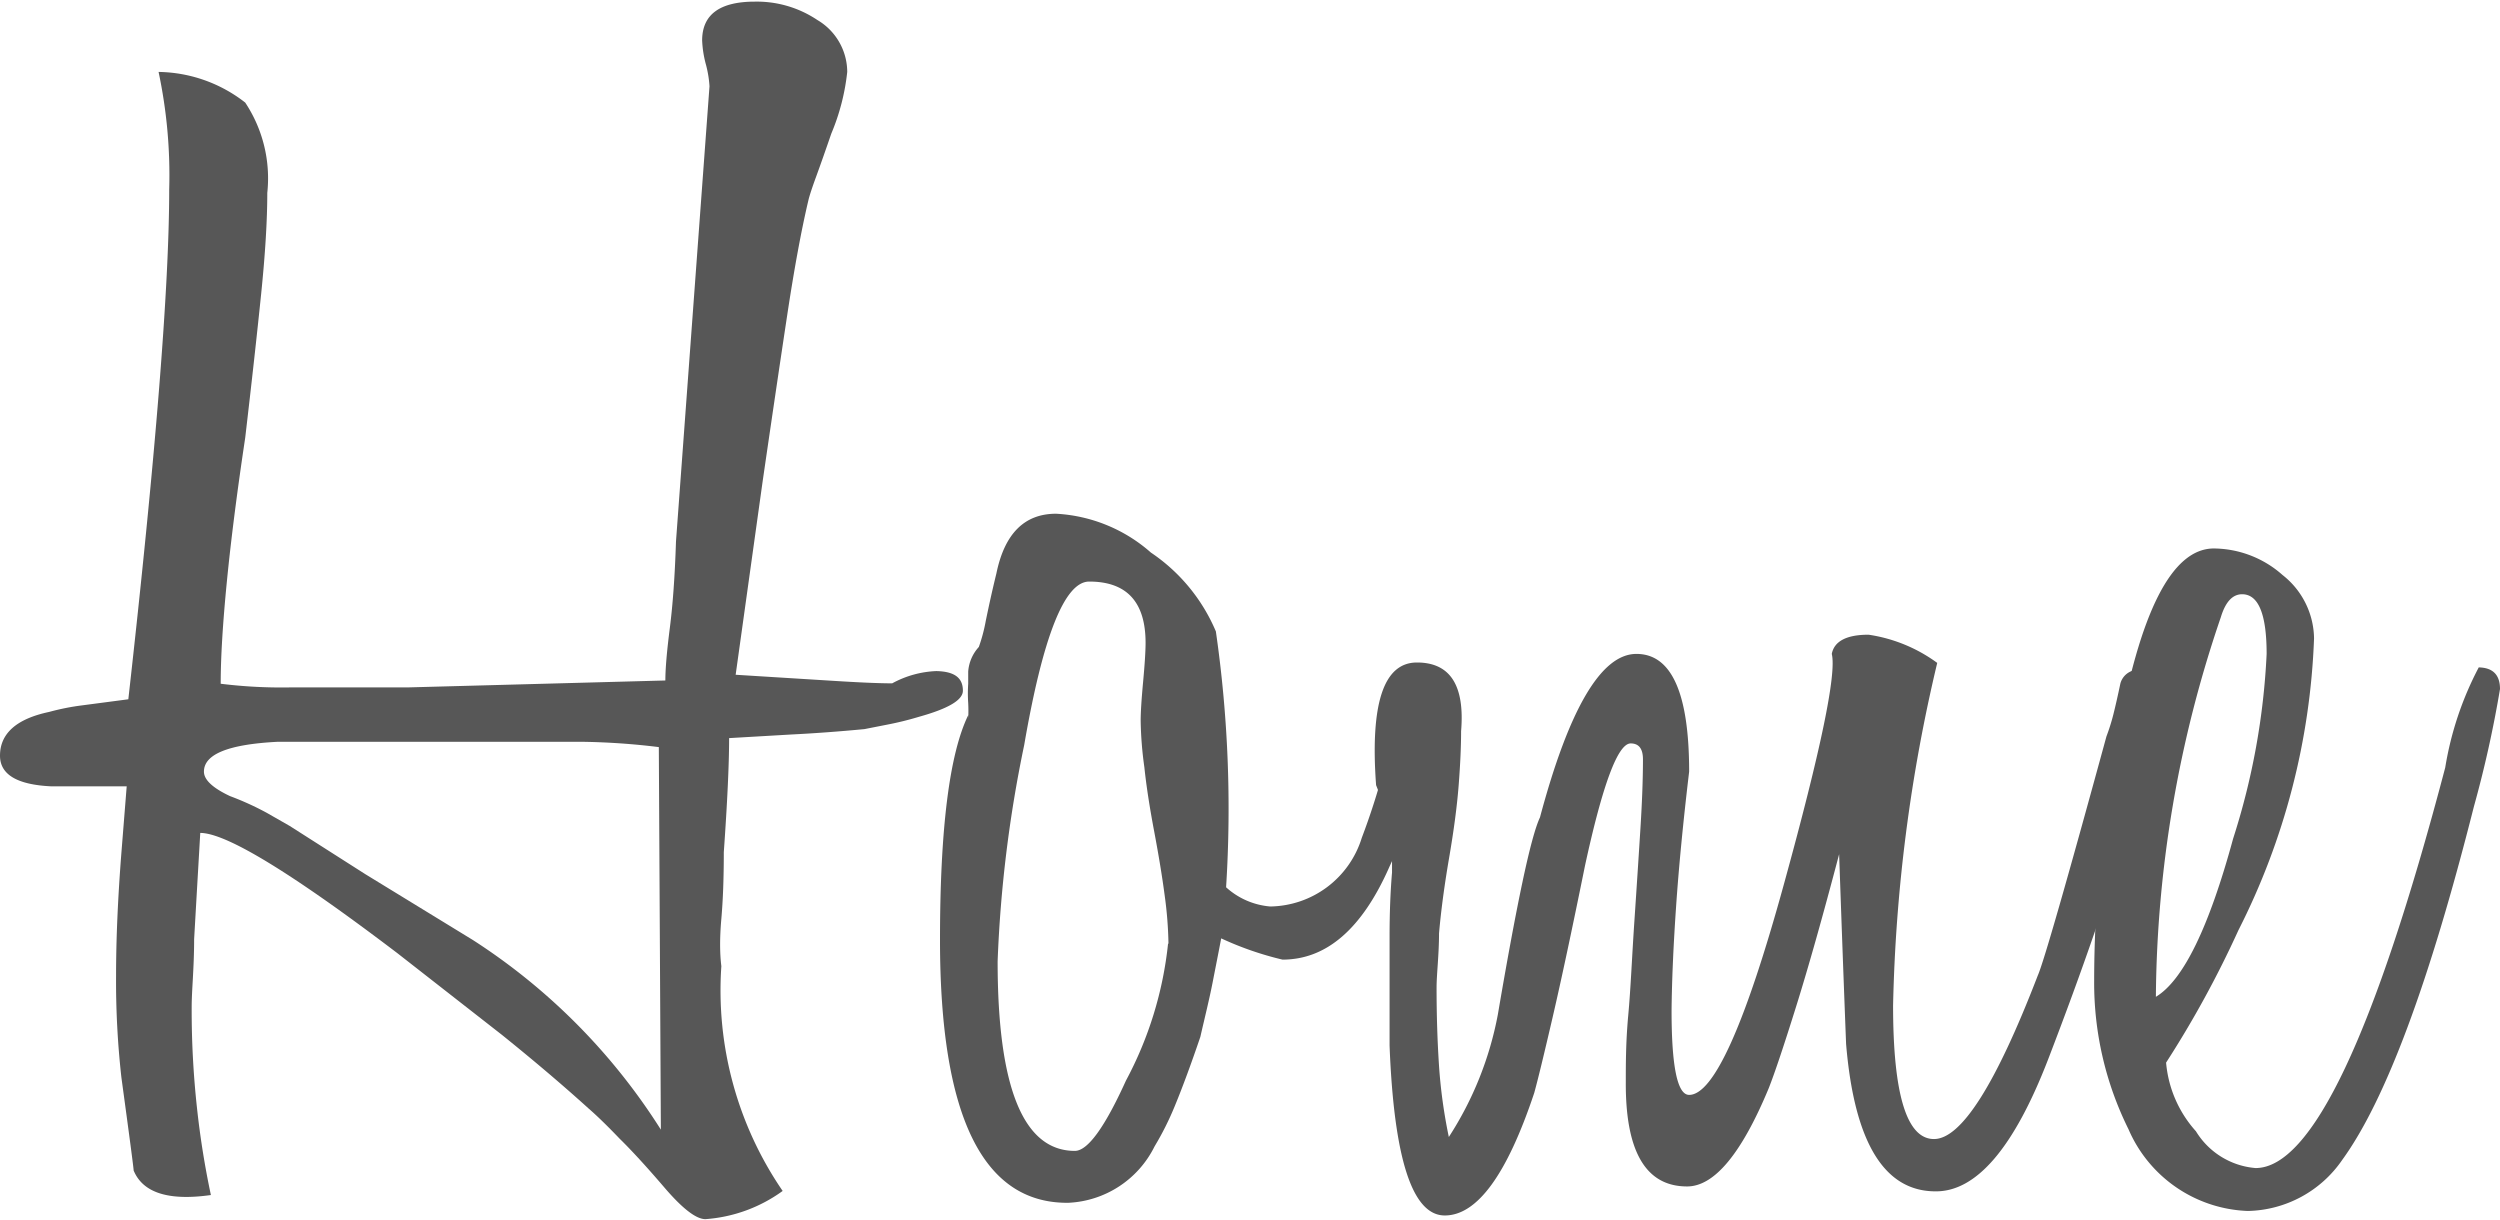
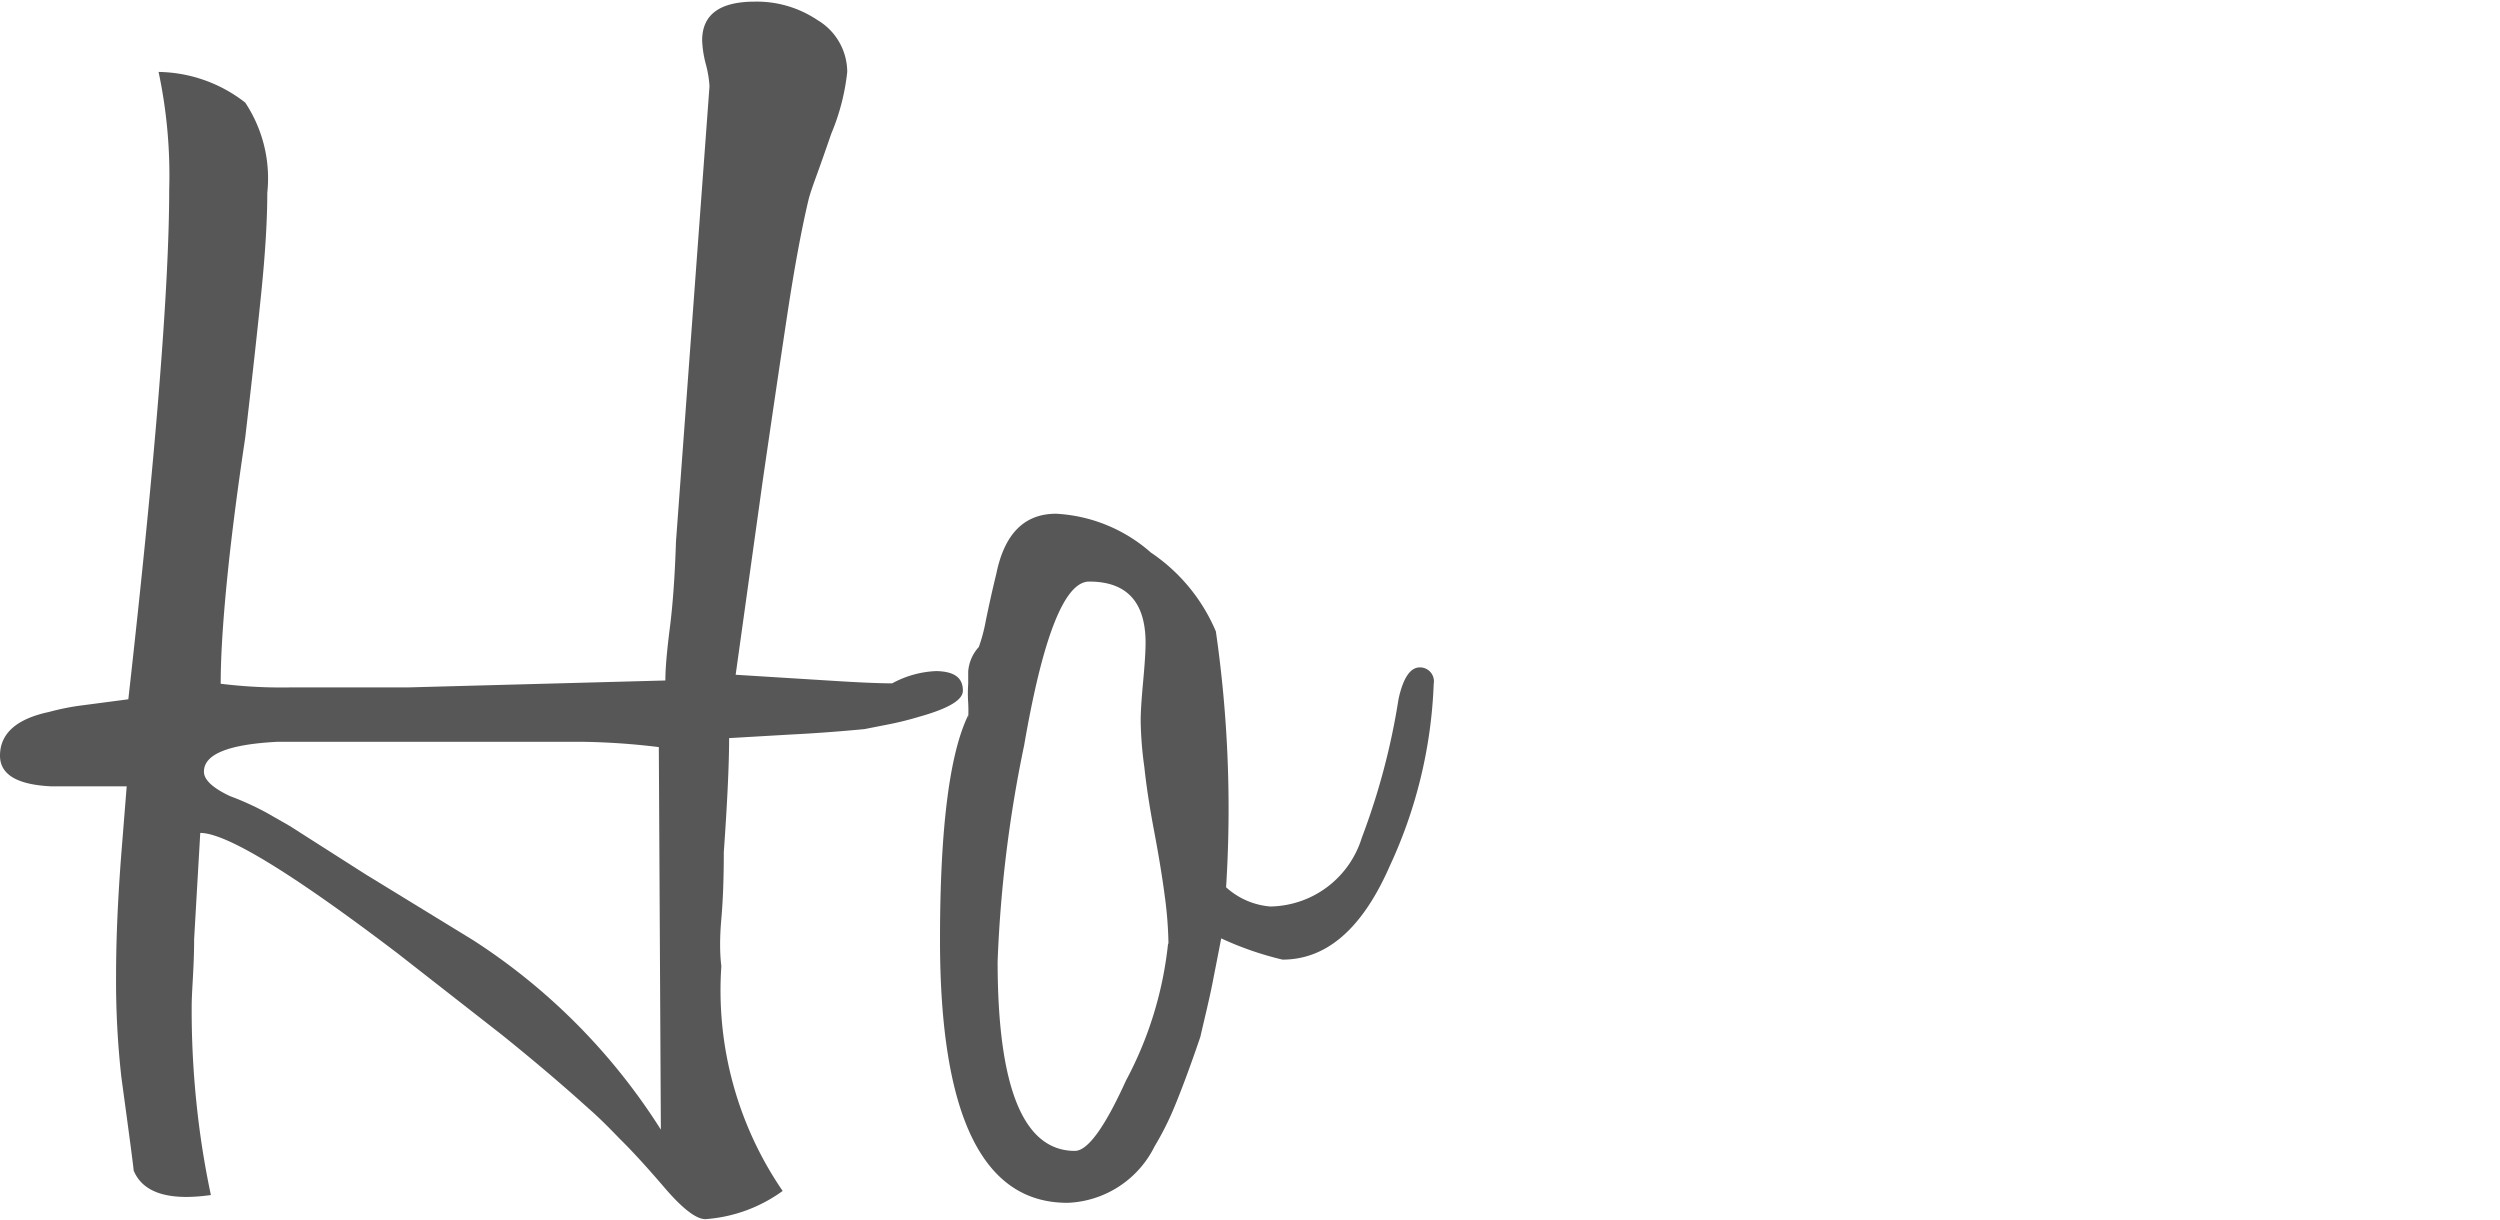
<svg xmlns="http://www.w3.org/2000/svg" viewBox="0 0 61.17 29.84">
  <defs>
    <style>.cls-1{fill:#575757;}</style>
  </defs>
  <title>home</title>
  <g id="レイヤー_2" data-name="レイヤー 2">
    <g id="デザイン">
      <path class="cls-1" d="M23.56,16.9c0,.23-.36.44-1.08.64a7.63,7.63,0,0,1-.77.19l-.56.11q-.95.09-1.76.13l-1.55.09q0,.95-.13,2.79,0,.95-.06,1.63t0,1.16a8.68,8.68,0,0,0,1.5,5.5,3.65,3.65,0,0,1-1.89.69q-.34,0-1-.77t-1.1-1.2q-.45-.47-.75-.73-.95-.86-2.13-1.81l-2.56-2Q5.85,20.38,4.9,20.38q-.09,1.55-.15,2.6c0,.7-.06,1.25-.06,1.66a22,22,0,0,0,.13,2.47,21.19,21.19,0,0,0,.34,2.13q-1.55.22-1.89-.6,0-.08-.3-2.28a21.19,21.19,0,0,1-.13-2.49q0-1.33.13-3l.13-1.63H1.25Q0,19.18,0,18.49c0-.54.4-.9,1.2-1.07A5.85,5.85,0,0,1,2,17.26l1.14-.15q1-8.9,1-12.47a12.17,12.17,0,0,0-.26-2.88A3.52,3.52,0,0,1,6,2.51a3.35,3.35,0,0,1,.54,2.21q0,1-.15,2.47T6,10.71q-.3,2-.45,3.53t-.15,2.49a12.1,12.1,0,0,0,1.68.09q1.16,0,2.88,0l6.32-.17q0-.43.11-1.29t.15-2.11l.82-11.14a2.7,2.7,0,0,0-.09-.54,2.66,2.66,0,0,1-.09-.58q0-.95,1.29-.95A2.66,2.66,0,0,1,20,.49a1.48,1.48,0,0,1,.73,1.27,5.37,5.37,0,0,1-.39,1.51q-.22.64-.37,1.05t-.19.58Q19.52,6,19.26,7.72t-.6,4.06L18,16.51l2.41.15q.95.06,1.42.06a2.45,2.45,0,0,1,1.08-.3C23.35,16.43,23.56,16.58,23.56,16.9Zm-7.44,1.38a17.18,17.18,0,0,0-1.89-.13q-1.38,0-3.7,0H7.14q-.9,0-.34,0c-1.2.06-1.81.3-1.81.73q0,.3.64.6a7,7,0,0,1,.9.41l.56.32,1.85,1.18L11.57,23a15.12,15.12,0,0,1,4.6,4.64Z" />
      <path class="cls-1" d="M35.08,16.73A11.57,11.57,0,0,1,34,21.2q-1,2.28-2.62,2.28a7.85,7.85,0,0,1-1.5-.52c-.06.32-.13.67-.21,1.08s-.19.85-.3,1.33q-.34,1-.62,1.68a7.18,7.18,0,0,1-.5,1,2.48,2.48,0,0,1-2.11,1.38Q23,29.46,23,23q0-4.08.69-5.5v.09a3.81,3.81,0,0,0,0-.39,3.46,3.46,0,0,1,0-.47v-.3a1,1,0,0,1,.26-.6,4,4,0,0,0,.17-.64c.06-.29.14-.67.26-1.16q.3-1.46,1.46-1.46a3.81,3.81,0,0,1,2.32.95,4.38,4.38,0,0,1,1.59,1.93A30.36,30.36,0,0,1,30,21.71a1.83,1.83,0,0,0,1.08.47,2.38,2.38,0,0,0,2.24-1.68,16.94,16.94,0,0,0,.9-3.4q.17-.77.52-.77A.34.34,0,0,1,35.08,16.73Zm-6.49,6.36a9.58,9.58,0,0,0-.09-1.16q-.09-.69-.26-1.59T28,18.77a9,9,0,0,1-.09-1.14q0-.3.06-.95t.06-.95q0-1.5-1.38-1.5-.9,0-1.59,4a31.61,31.61,0,0,0-.65,5.29q0,4.64,1.89,4.64.47,0,1.25-1.72A9.1,9.1,0,0,0,28.58,23.09Z" />
-       <path class="cls-1" d="M52.69,16.86q0,2.36-2.58,9.07-1.25,3.23-2.75,3.22-1.89,0-2.19-3.61-.09-2.32-.17-4.64-.6,2.28-1.05,3.72t-.67,2q-1,2.41-2,2.41-1.51,0-1.5-2.54c0-.46,0-1,.06-1.65s.09-1.41.15-2.3.11-1.66.15-2.3.06-1.2.06-1.66q0-.39-.3-.39-.47,0-1.12,3-.47,2.32-.79,3.7t-.45,1.85q-1,3-2.19,3T34,25.58V24.47q0-.69,0-1.55t.06-1.57c0-.44,0-.82,0-1.14l-.39-1q-.22-3,1-3t1.08,1.68q0,.56-.06,1.33t-.24,1.81q-.17,1-.24,1.81c0,.52-.06,1-.06,1.33q0,1,.06,1.91a12.68,12.68,0,0,0,.24,1.74,8.33,8.33,0,0,0,1.2-3q.34-2,.6-3.23T37.68,20q1.07-4,2.36-4t1.29,2.88q-.22,1.85-.32,3.31t-.11,2.54q0,2.06.43,2.06.9,0,2.32-5.16Q45,16.73,44.82,16c.06-.31.36-.47.9-.47a3.77,3.77,0,0,1,1.68.69,39.65,39.65,0,0,0-1.08,8.38q0,3.27,1,3.27t2.54-4q.21-.47,1.68-5.85a5,5,0,0,0,.17-.54q.08-.32.17-.75a.45.45,0,0,1,.43-.34Q52.69,16.34,52.69,16.86Z" />
-       <path class="cls-1" d="M61.17,16.86a27.94,27.94,0,0,1-.64,2.88q-1.63,6.45-3.22,8.64A2.87,2.87,0,0,1,55,29.63a3.31,3.31,0,0,1-2.92-2A8.05,8.05,0,0,1,51.24,24q0-1.33.13-2.79t.43-3.1q.82-4.69,2.37-4.69a2.56,2.56,0,0,1,1.68.65,2,2,0,0,1,.77,1.55,17.14,17.14,0,0,1-1.85,7.14A25.31,25.31,0,0,1,53,26a2.88,2.88,0,0,0,.73,1.68,1.89,1.89,0,0,0,1.46.9q2.06,0,4.64-9.8a8,8,0,0,1,.82-2.45Q61.17,16.34,61.17,16.86ZM55.46,16q0-1.46-.6-1.46-.35,0-.52.56a29.29,29.29,0,0,0-1.59,9.29q1-.6,1.89-3.87A17.38,17.38,0,0,0,55.46,16Z" />
    </g>
  </g>
</svg>